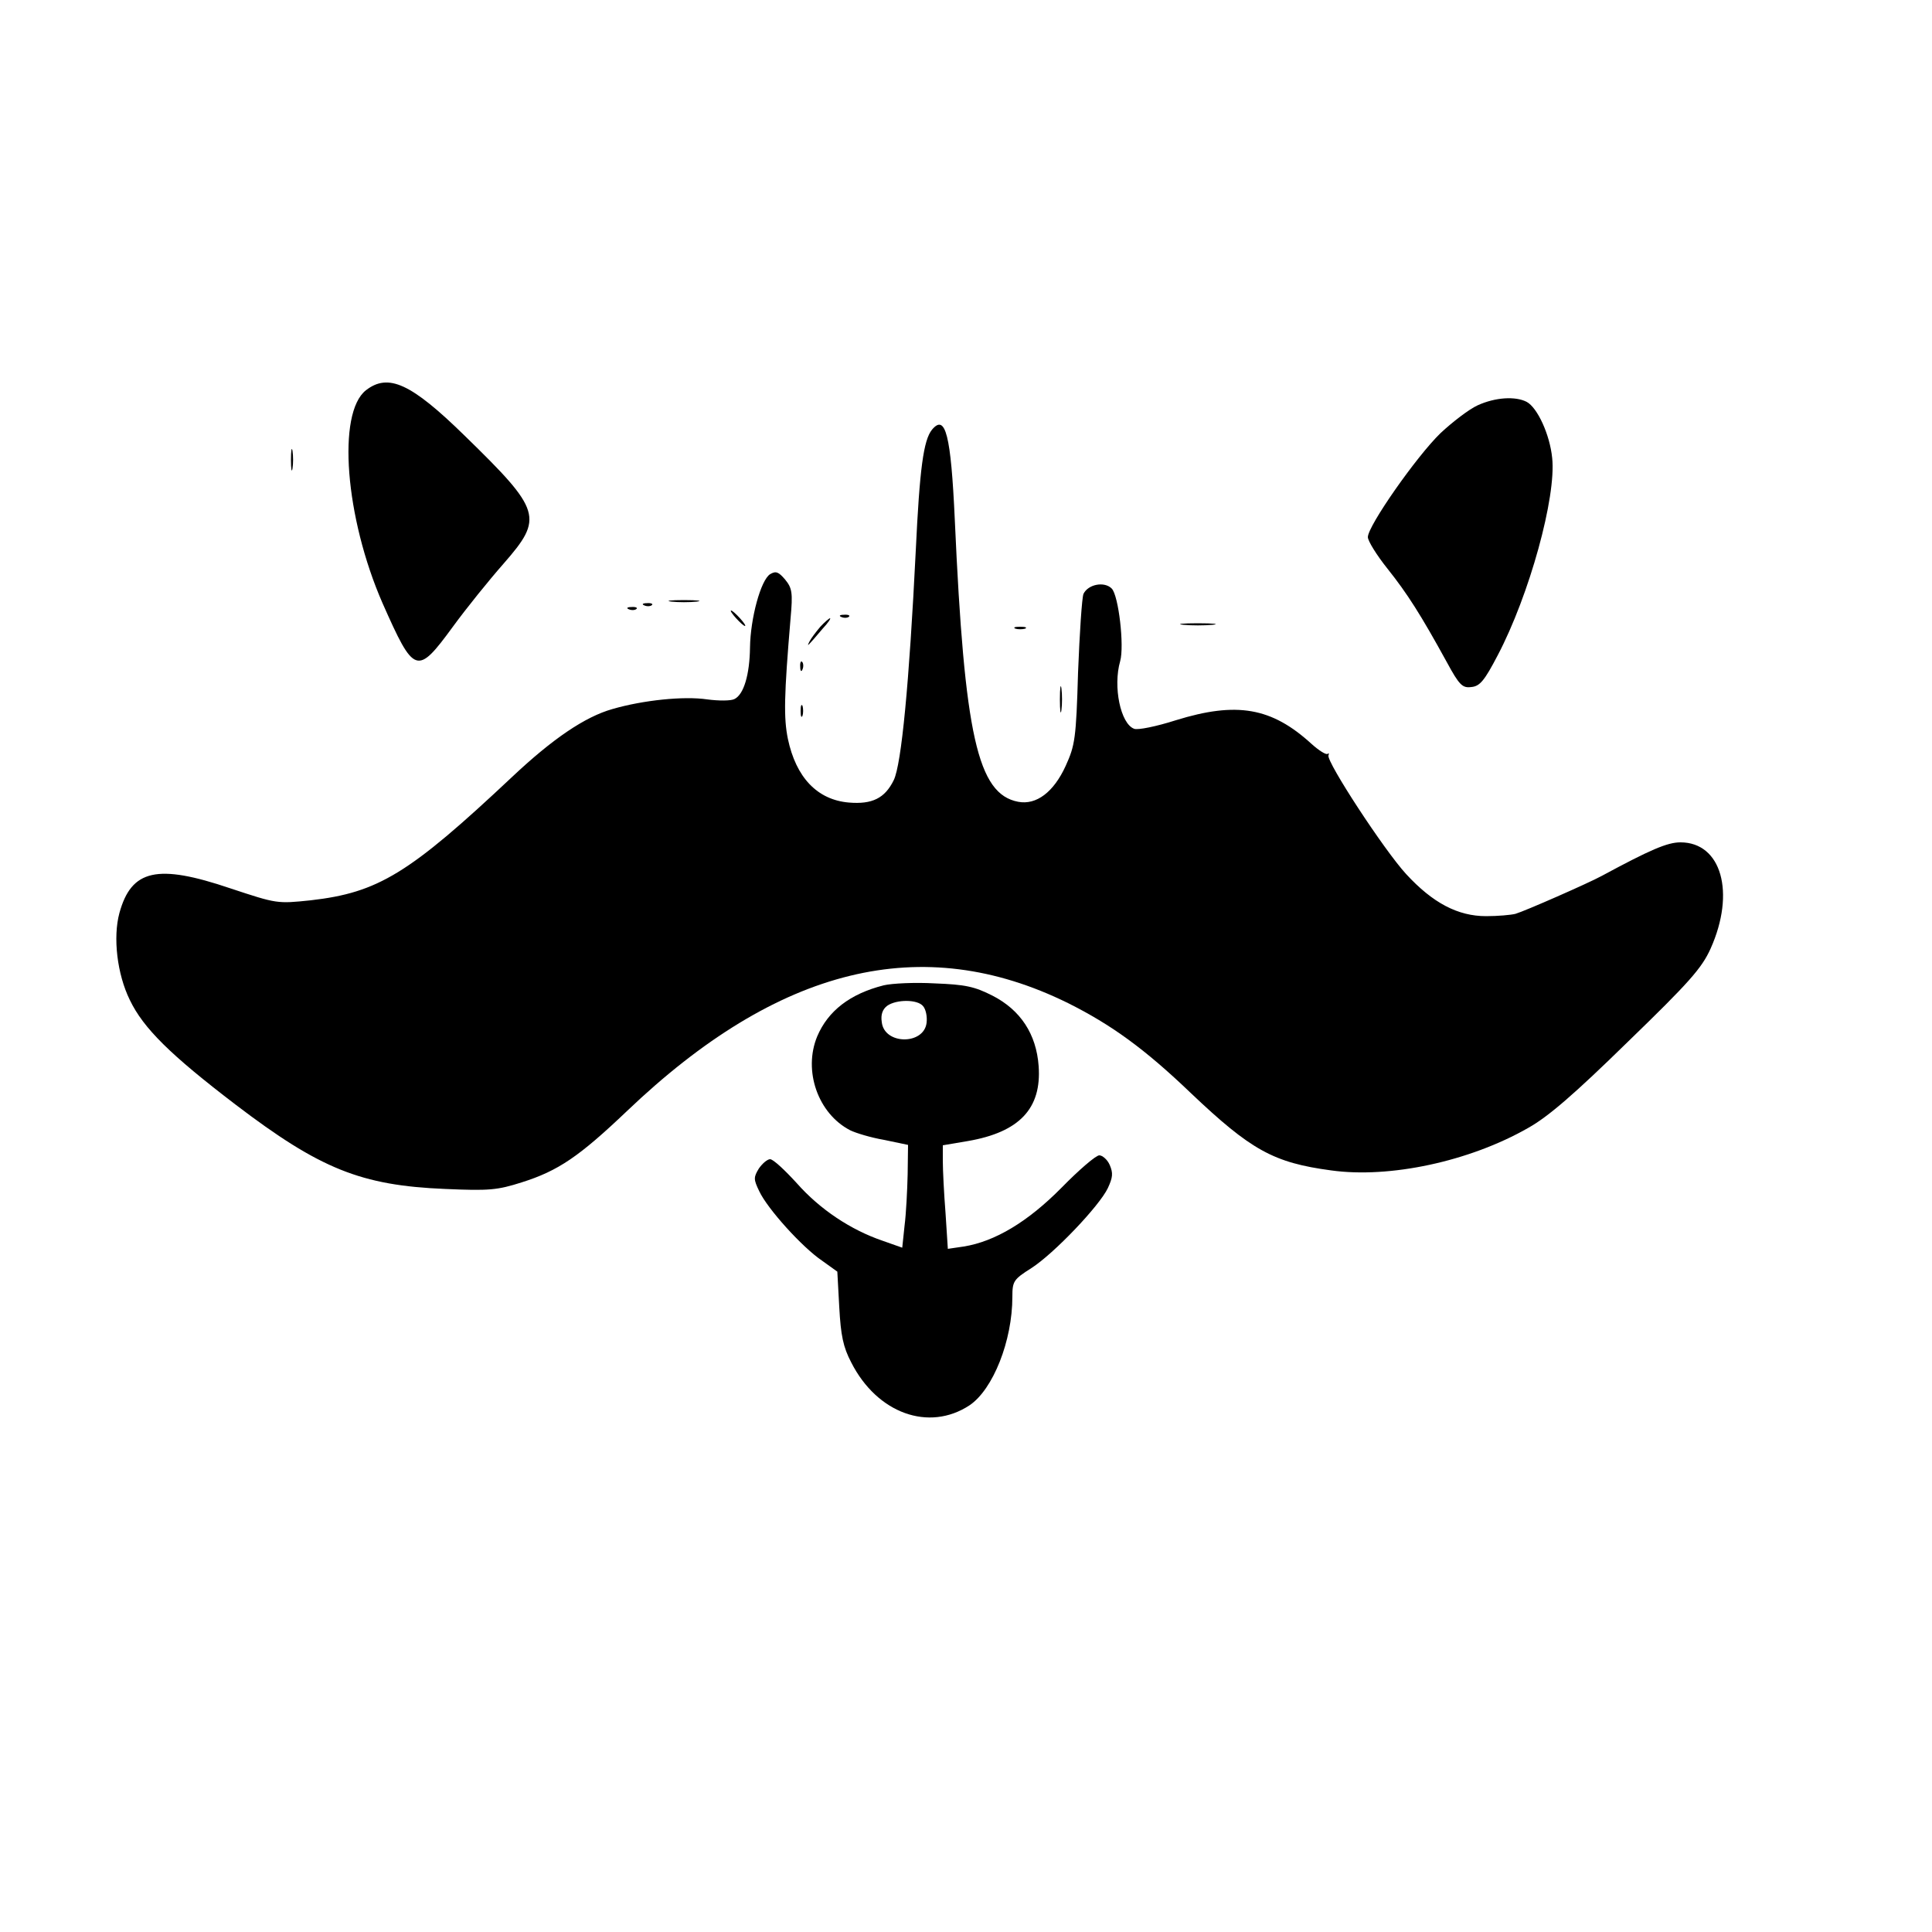
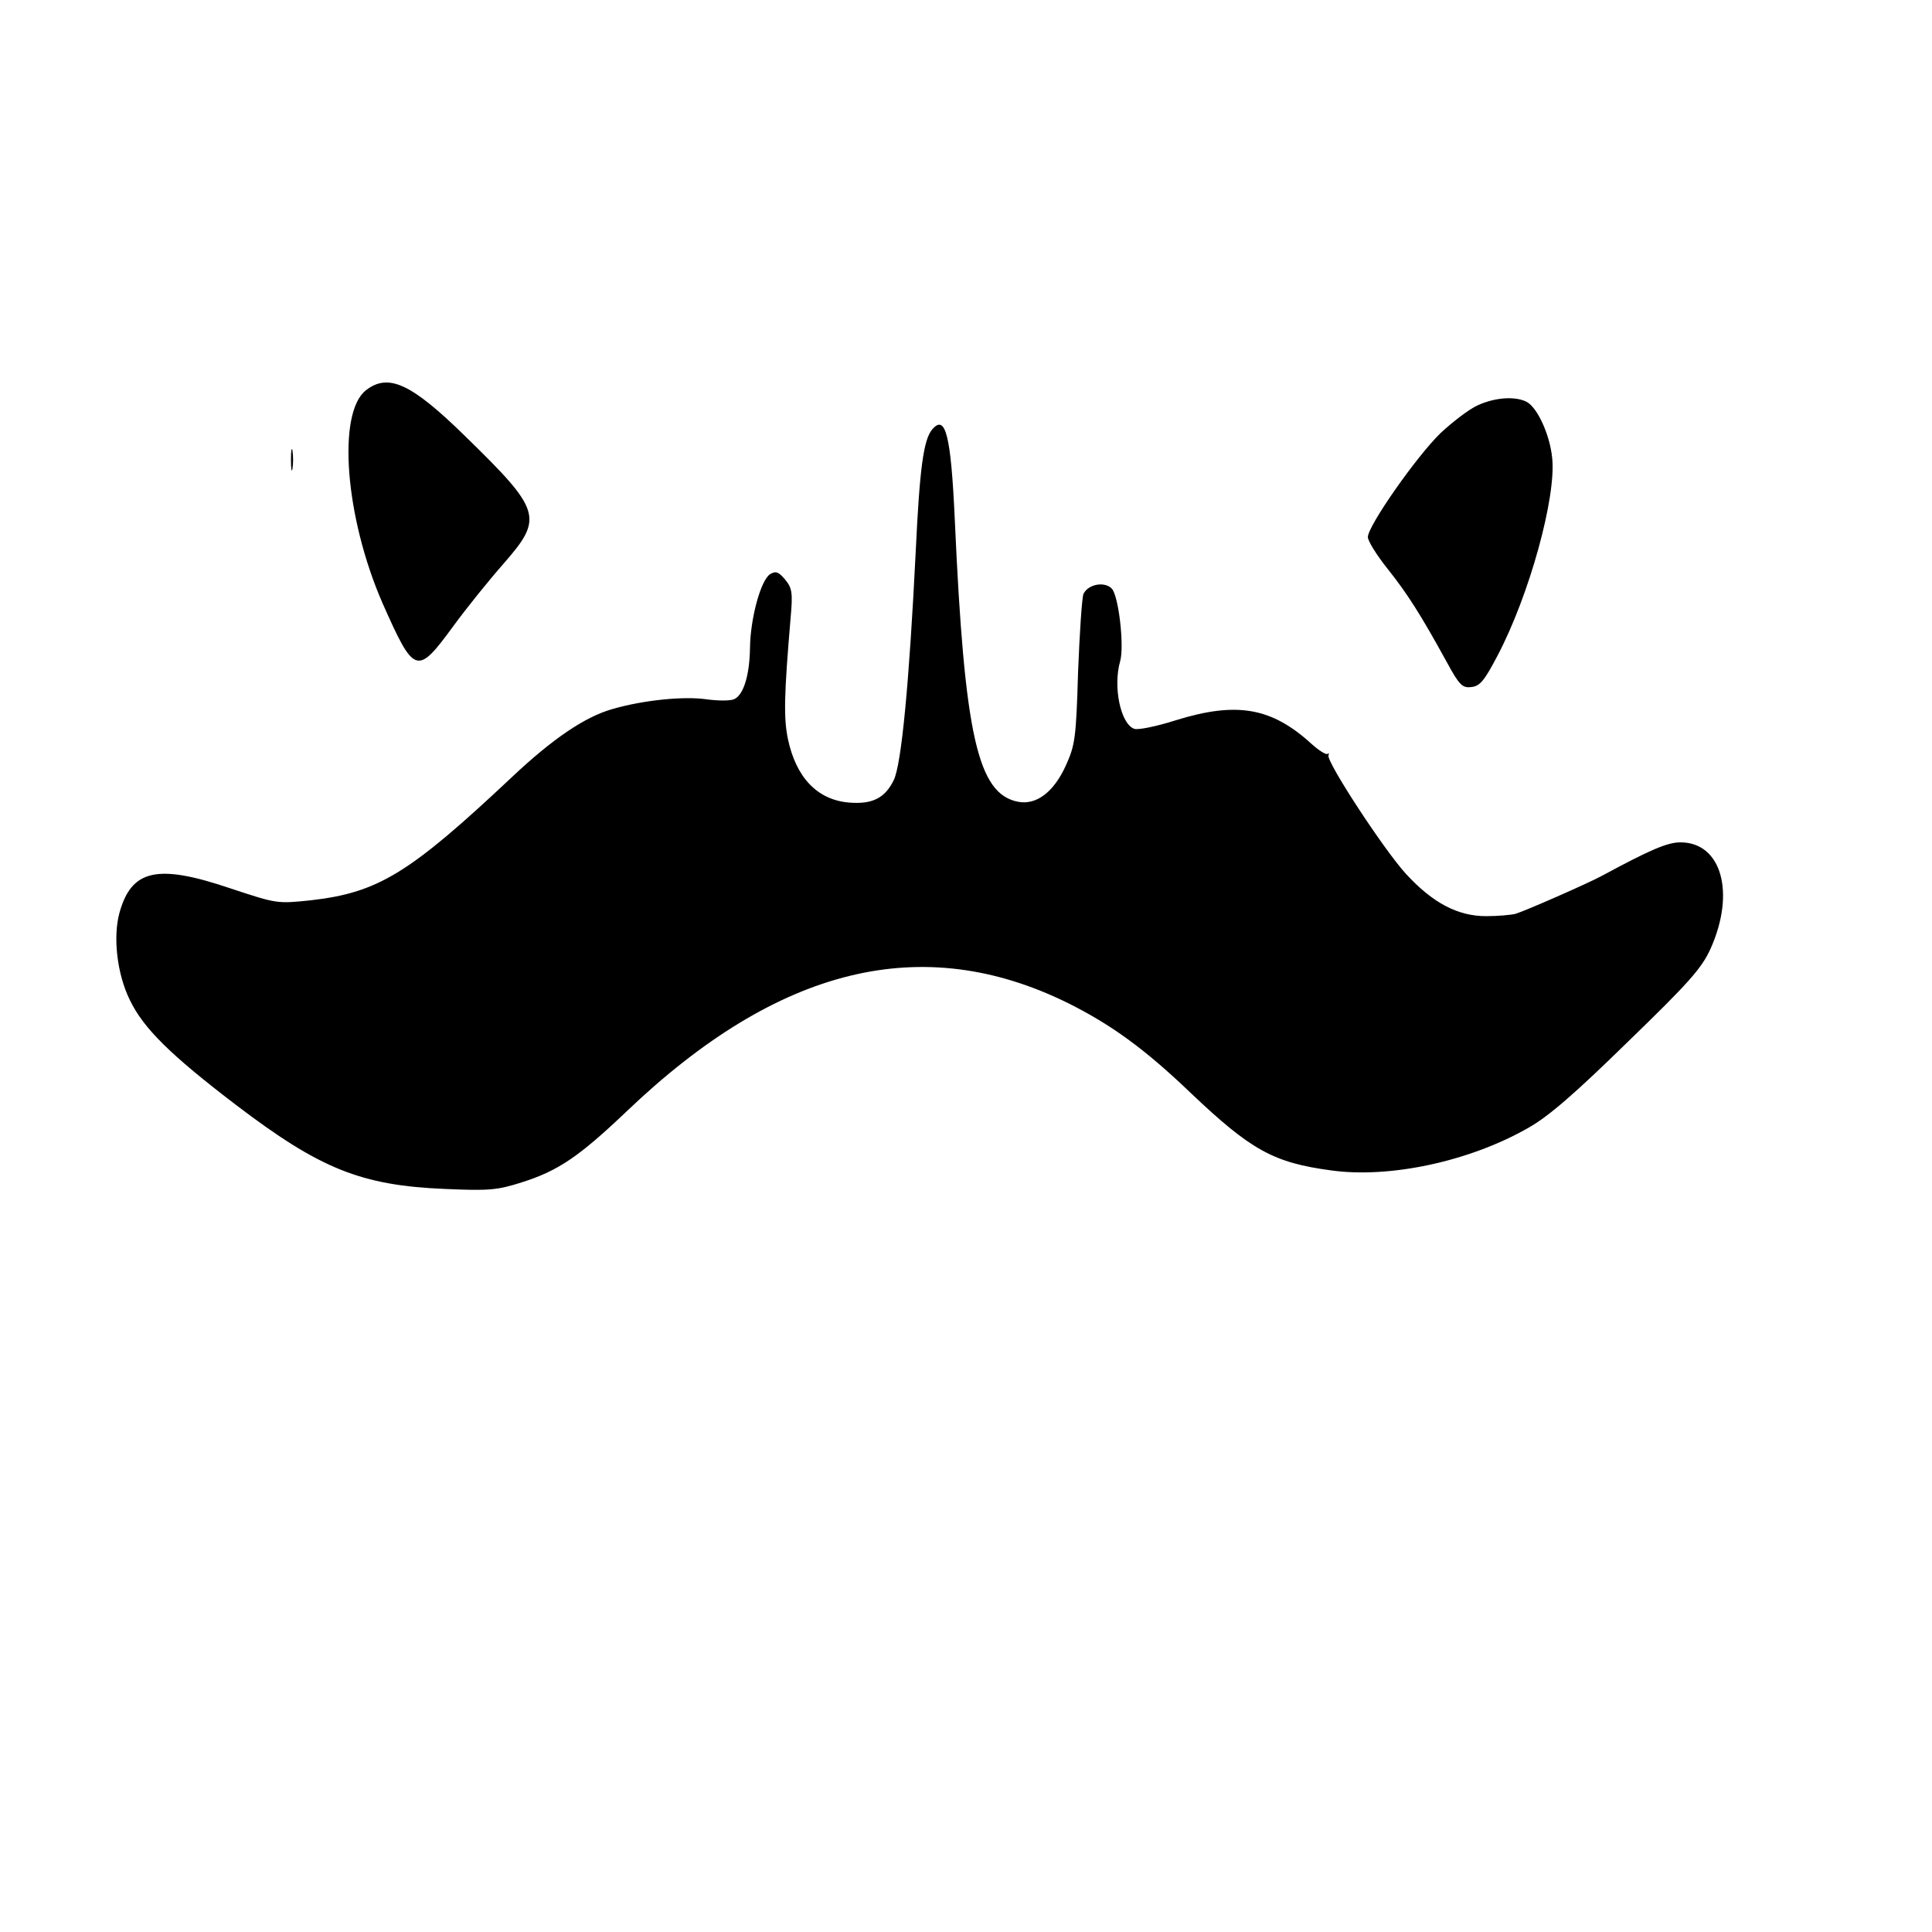
<svg xmlns="http://www.w3.org/2000/svg" version="1" width="666.667" height="666.667" viewBox="0 0 500 500">
  <path d="M94.7 101c-7.5 5.9-5.4 32.9 4.3 55.1 8.2 18.5 8.9 18.8 18.2 6.1 3.5-4.8 9.4-12.1 13.1-16.3 10.4-11.9 9.9-13.7-10-33.1-13.9-13.6-19.8-16.3-25.6-11.8zM382.4 104.9c-2.2 1-6.5 4.3-9.6 7.2-6.2 6-18.8 24-18.8 26.9 0 1 2.3 4.7 5.1 8.2 5.1 6.4 8.6 11.9 15.3 24.1 3.3 6.1 4.1 6.8 6.4 6.5 2.2-.2 3.4-1.7 6.8-8.2 8.2-15.6 15.2-41 14.1-51.1-.6-6-3.8-13-6.6-14.5-2.9-1.5-8.1-1.2-12.7.9zM241.2 111.2c-2.2 2.7-3.2 10.1-4.2 31.3-1.7 34.3-3.7 55.3-5.7 59.4-2.3 4.7-5.6 6.3-11.6 5.8-8.2-.7-13.7-6.5-15.8-16.5-1.1-5.4-1-11.1.7-31.2.6-6.6.4-7.8-1.4-10-1.7-2-2.4-2.3-3.9-1.4-2.4 1.5-5.1 11.4-5.2 19-.1 7-1.6 12.1-4 13.3-.9.5-4.1.5-7.1.1-6-.9-16.6.2-24.5 2.5-7.1 2-15.5 7.7-26 17.6-26.6 25-34.6 29.9-52.1 31.9-8.7.9-8.7.9-20.8-3.1-18.9-6.4-25.6-4.9-28.7 6.4-1.7 6.3-.6 15.8 2.7 22.5 3.5 7.3 10.5 14.2 27.4 27.1 21.8 16.6 32.4 20.9 54.2 21.8 11.4.5 13.5.3 19.8-1.7 9.5-3 14.9-6.7 27.3-18.5 39.2-37.4 76.4-46.5 114.1-27.9 11.2 5.6 19.8 11.8 31.8 23.3 15.6 14.8 21.4 18 36.3 20 15.1 2.1 35.8-2.3 51-11 5.2-2.9 12.1-8.9 25.7-22.2 15.9-15.4 19.2-19.1 21.5-24.2 6.5-14.5 2.8-27.5-7.8-27.5-3.4 0-7.8 1.9-20.4 8.7-3.5 1.9-19.9 9.1-22.3 9.8-1.2.3-4.6.6-7.6.6-7.3 0-13.8-3.4-20.7-10.9-5.7-6.2-20.6-29-20.1-30.7.2-.5.1-.7-.2-.4-.4.3-2.2-.8-4.2-2.6-10.3-9.4-19.3-11-35.1-6.1-5 1.6-9.9 2.6-10.8 2.2-3.5-1.3-5.5-10.9-3.6-17.5 1.1-3.9-.4-17-2.2-18.8-1.9-1.9-6.1-1.1-7.3 1.4-.4 1-1 10.1-1.4 20.3-.5 17.2-.8 18.9-3.2 24.2-3.1 6.8-7.6 10.2-12.3 9.3-10.5-2-13.9-17.2-16.4-73-1-21.9-2.4-27.5-5.9-23.3zM75.3 119c0 2.5.2 3.5.4 2.2.2-1.2.2-3.2 0-4.5-.2-1.2-.4-.2-.4 2.3z" />
-   <path d="M173.8 155.7c1.7.2 4.7.2 6.5 0 1.7-.2.3-.4-3.3-.4-3.6 0-5 .2-3.2.4zM166.8 156.7c.7.3 1.6.2 1.9-.1.4-.3-.2-.6-1.3-.5-1.1 0-1.4.3-.6.6zM162.8 157.7c.7.3 1.6.2 1.9-.1.4-.3-.2-.6-1.3-.5-1.1 0-1.4.3-.6.6zM190.5 160c1 1.1 2 2 2.3 2 .3 0-.3-.9-1.3-2s-2-2-2.3-2c-.3 0 .3.9 1.3 2zM217.8 159.7c.7.3 1.6.2 1.9-.1.4-.3-.2-.6-1.3-.5-1.1 0-1.4.3-.6.6zM212.3 162.2c-1.1 1.3-2.4 3-2.8 3.8-.8 1.6-.6 1.4 3.4-3.3 1.4-1.5 2.2-2.7 1.9-2.7-.2 0-1.4 1-2.5 2.2zM306.3 161.7c2 .2 5.4.2 7.5 0 2-.2.3-.4-3.8-.4s-5.8.2-3.7.4zM262.8 162.7c.6.2 1.8.2 2.5 0 .6-.3.1-.5-1.3-.5-1.4 0-1.9.2-1.2.5zM207.1 172.6c0 1.1.3 1.4.6.6.3-.7.2-1.6-.1-1.9-.3-.4-.6.2-.5 1.3zM274.3 181c0 3 .2 4.3.4 2.7.2-1.5.2-3.9 0-5.5-.2-1.5-.4-.2-.4 2.8zM207.2 184c0 1.4.2 1.9.5 1.2.2-.6.2-1.8 0-2.5-.3-.6-.5-.1-.5 1.3zM228.7 255c-8.7 2.2-14.4 6.6-17.2 13.2-3.7 8.9.2 20 8.5 24.3 1.4.7 5.3 1.9 8.8 2.5l6.2 1.3-.1 7.6c-.1 4.2-.4 10.2-.8 13.3l-.6 5.7-5.1-1.8c-8.2-2.8-16.2-8.1-22.2-14.9-3.1-3.4-6.1-6.2-6.9-6.2-.7 0-2 1.1-2.9 2.4-1.4 2.3-1.4 2.8.1 5.9 2.1 4.5 11.1 14.5 16.3 18l3.9 2.8.5 9.2c.4 7.3 1 10.3 3.1 14.3 6.7 13.2 20.1 18 30.6 11.1 6.1-4.1 11.1-16.7 11.1-28.1 0-4 .3-4.5 4.9-7.4 5.9-3.8 17.6-16.1 19.8-20.7 1.3-2.8 1.4-3.9.5-6-.6-1.4-1.9-2.5-2.7-2.5-.9 0-5.3 3.8-9.8 8.4-8.7 8.8-17.2 13.9-25.3 15.2l-4.1.6-.6-9.3c-.4-5-.7-11.1-.7-13.4v-4.1l6.5-1.1c13.3-2.3 19.1-8.4 18.3-19.4-.6-8.3-4.7-14.5-11.9-18.2-4.7-2.4-7.1-2.9-15-3.2-5.2-.3-11.1 0-13.2.5zm10.2 5.4c.7.8 1.1 2.7.9 4.3-.7 5.8-11 5.7-11.6-.2-.3-1.9.2-3.3 1.4-4.2 2.4-1.7 7.9-1.7 9.3.1z" />
</svg>